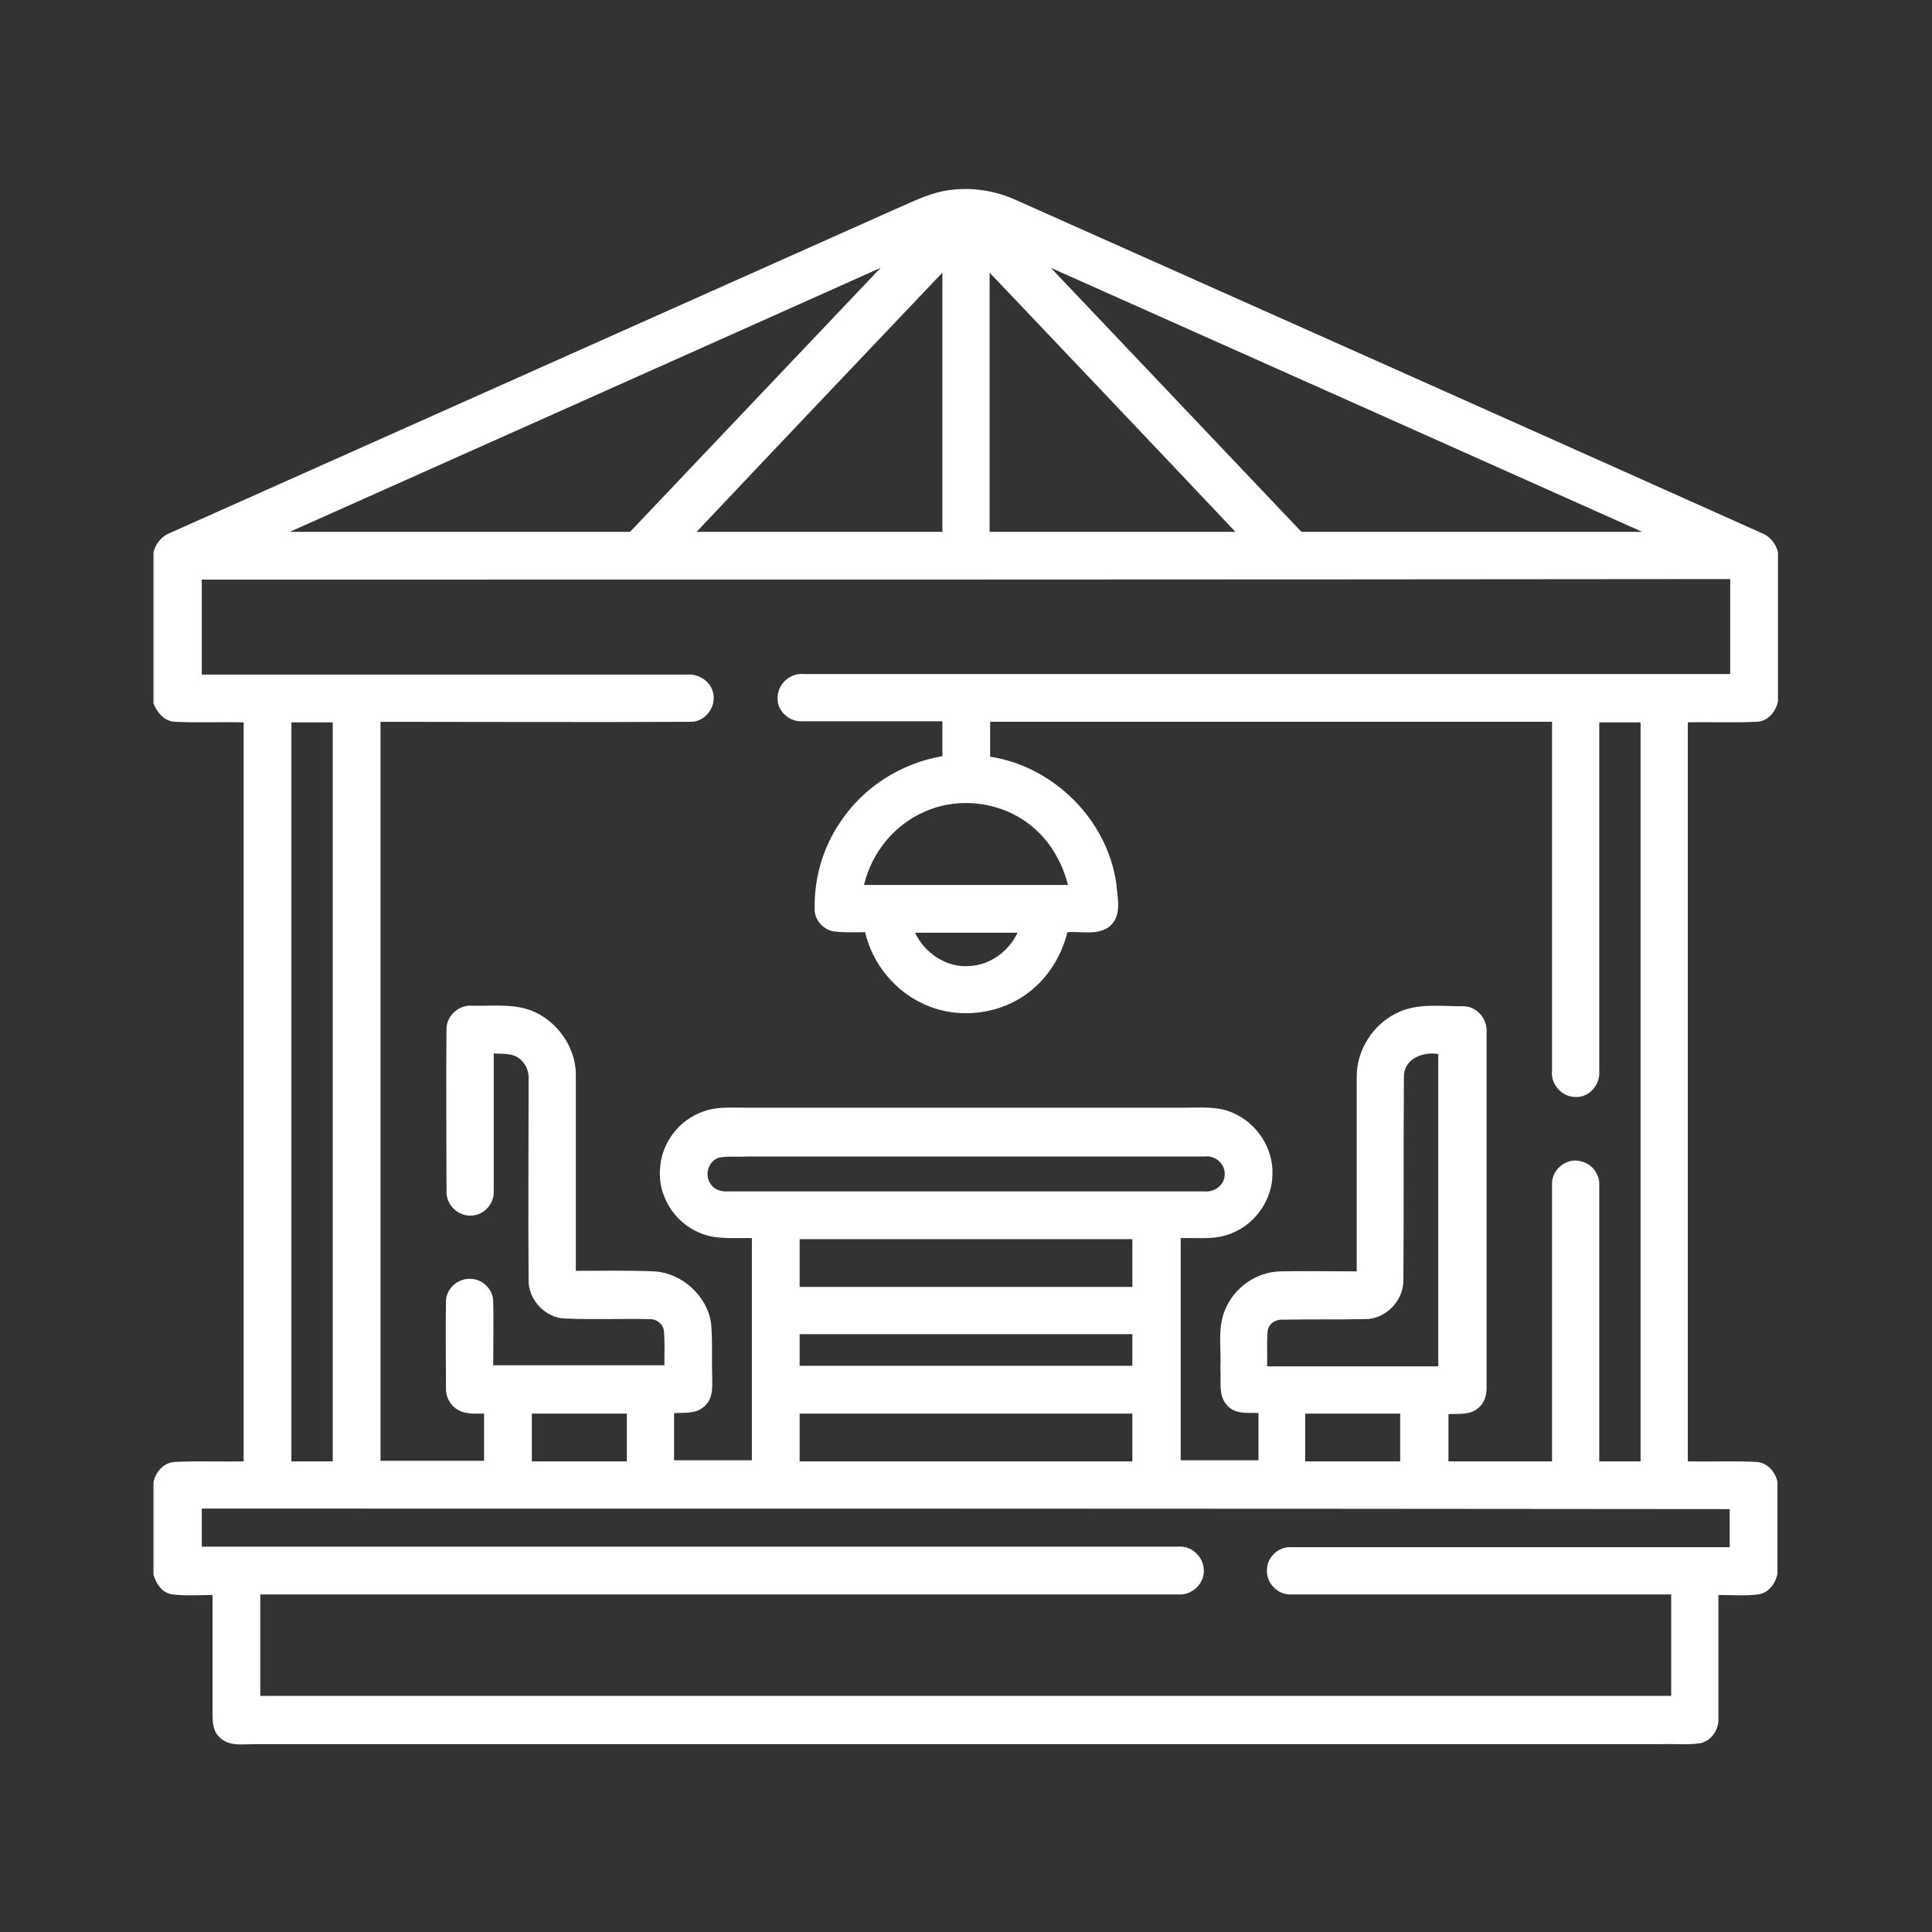
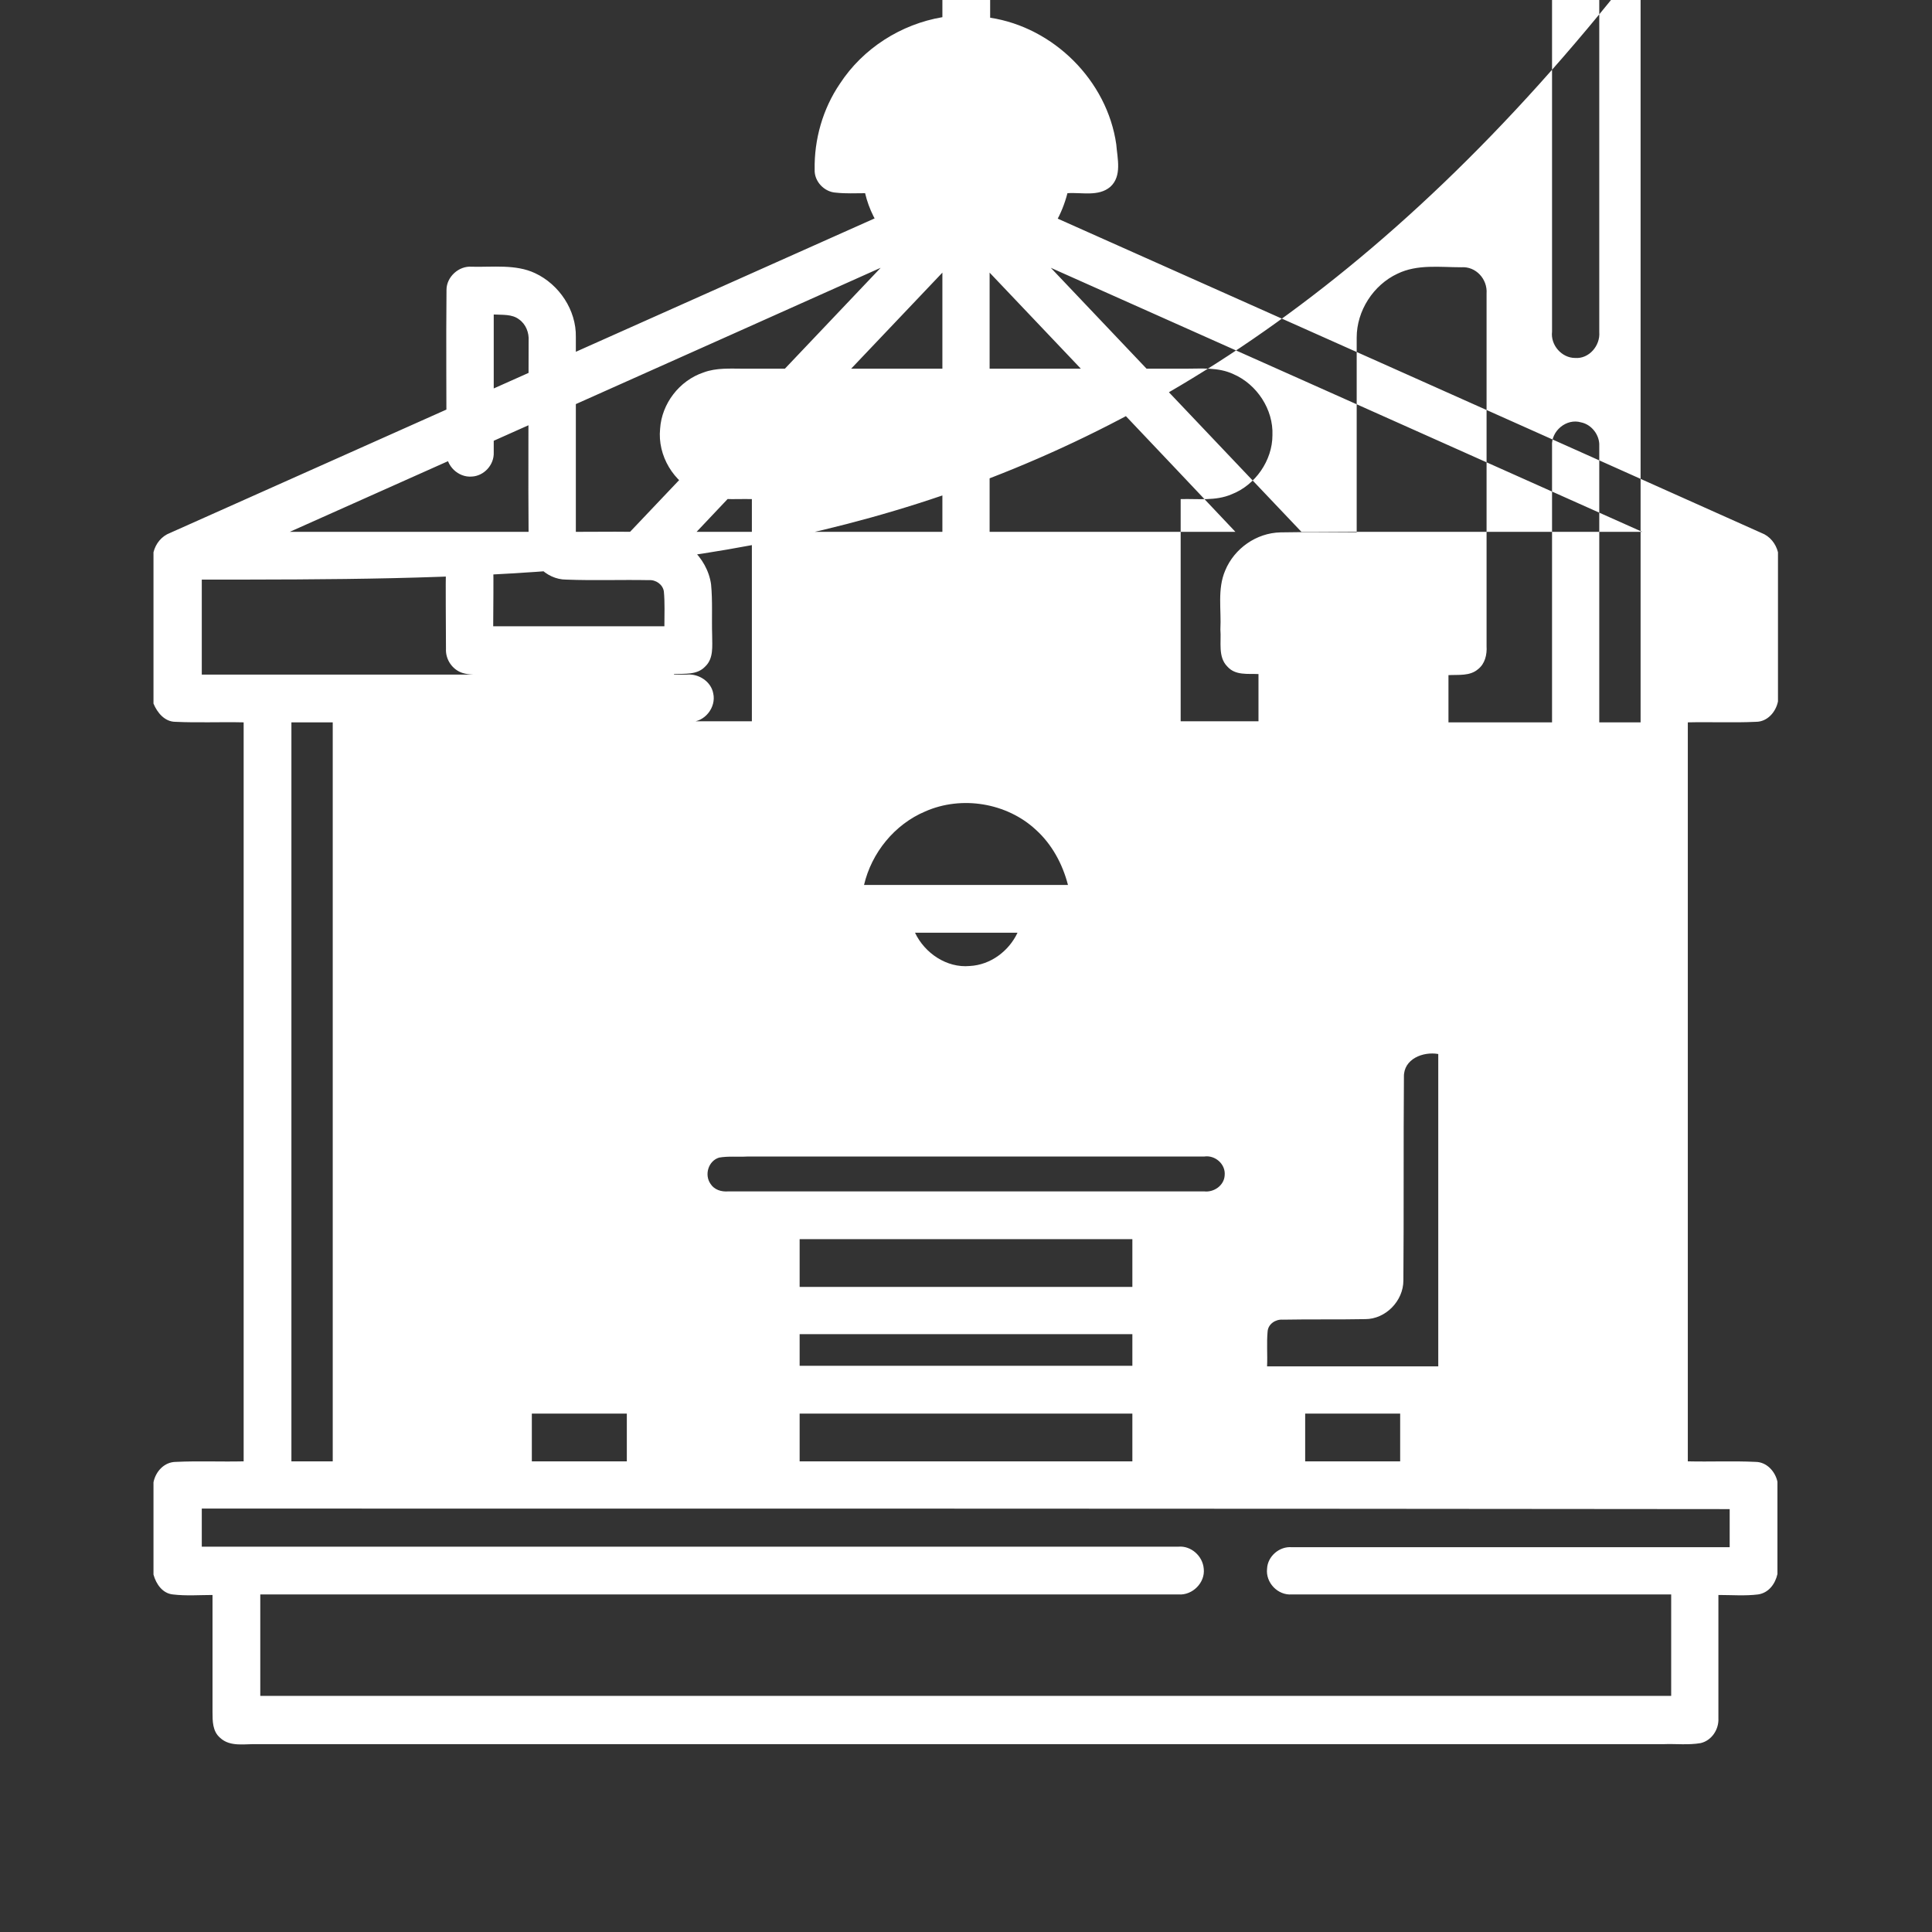
<svg xmlns="http://www.w3.org/2000/svg" version="1.1" id="OutD_Living" x="0px" y="0px" viewBox="0 0 360 360" style="enable-background:new 0 0 360 360;" xml:space="preserve">
  <rect x="0" y="0" width="360" height="360" fill="#333333" stroke="none" />
  <style type="text/css">
	.st0{fill:#FFFFFF;}
</style>
  <g>
    <g>
-       <path class="st0" d="M175.8,35.6c4.7-0.9,9.5-0.2,13.8,1.8C235.8,58,282,78.6,328.2,99.3c1.6,0.6,2.7,2,3.1,3.6v27.8    c-0.4,2-2,3.8-4.1,3.8c-4.2,0.2-8.5,0-12.7,0.1c0,45.9,0,91.8,0,137.7c4.2,0.1,8.4-0.1,12.6,0.1c2.1,0,3.7,1.8,4.1,3.7v17.2    c-0.4,1.8-1.6,3.5-3.6,3.8c-2.4,0.3-4.9,0.1-7.4,0.1c0,7.7,0,15.3,0,23c0.1,2-1.2,4.1-3.3,4.6c-2.3,0.4-4.7,0.1-7,0.2    c-87.3,0-174.5,0-261.8,0c-2.4-0.1-5.2,0.6-7.1-1.2c-1.4-1.2-1.4-3.1-1.4-4.8c0-7.3,0-14.6,0-21.8c-2.4,0-4.9,0.2-7.4-0.1    c-1.9-0.2-3.1-1.9-3.6-3.7v-17.2c0.4-2,2-3.8,4.2-3.8c4.2-0.2,8.4,0,12.6-0.1c0-45.9,0-91.8,0-137.7c-4.2-0.1-8.5,0.1-12.7-0.1    c-2,0-3.4-1.7-4.1-3.4v-28.2c0.4-1.6,1.5-3,3.1-3.6c44.8-20,89.6-40,134.4-60C169.4,37.9,172.4,36.3,175.8,35.6z M54,99.1    c21.1,0,42.3,0,63.4,0c15.6-16.4,31.1-32.8,46.7-49.2C127.5,66.3,90.7,82.7,54,99.1z M195.8,49.9c15.6,16.4,31.1,32.8,46.7,49.2    c21.2,0,42.4,0,63.5,0C269.3,82.7,232.6,66.3,195.8,49.9z M129.8,99.1c15.3,0,30.5,0,45.8,0c0-16.1,0-32.2,0-48.3    C160.3,66.9,145,83,129.8,99.1z M184.4,50.8c0,16.1,0,32.2,0,48.3c15.3,0,30.5,0,45.8,0C215,83,199.7,66.9,184.4,50.8z M37.6,108    c0,5.9,0,11.8,0,17.7c30.1,0,60.3,0,90.4,0c2.2-0.2,4.5,1.3,4.9,3.5c0.6,2.6-1.6,5.4-4.3,5.3c-19.2,0.1-38.5,0-57.7,0    c0,45.9,0,91.8,0,137.7c6.4,0,12.9,0,19.3,0c0-2.9,0-5.9,0-8.8c-1.3,0-2.7,0.1-4-0.3c-1.9-0.6-3.2-2.5-3.1-4.5    c0-5.3-0.1-10.7,0-16.1c0-2.4,2.3-4.4,4.7-4.2c2.2,0.1,4.1,2,4.1,4.2c0.1,4,0,7.9,0,11.9c10.6,0,21.2,0,31.9,0    c0-2.2,0.1-4.4-0.1-6.5c-0.2-1.3-1.5-2.2-2.8-2.1c-5.1-0.1-10.3,0.1-15.4-0.1c-3.8,0-7.1-3.5-7-7.2c-0.1-12.4,0-24.9,0-37.3    c0.1-1.5-0.5-3.1-1.8-4c-1.3-1-3.1-0.8-4.7-0.9c0,8.6,0,17.2,0,25.7c0.1,2.3-1.8,4.4-4.1,4.5c-2.5,0.2-4.8-2-4.7-4.5    c0-10.1-0.1-20.2,0-30.3c0-2.4,2.3-4.5,4.7-4.3c3.9,0.1,8.2-0.5,11.8,1.2c4.5,2.1,7.7,6.9,7.6,11.9c0,12.1,0,24.2,0,36.3    c4.9,0,9.8-0.1,14.6,0.1c5.2,0.3,9.9,4.6,10.6,9.7c0.3,3.1,0.1,6.3,0.2,9.5c0,2,0.3,4.3-1.3,5.8c-1.5,1.6-3.8,1.3-5.8,1.4    c0,2.9,0,5.9,0,8.8c4.8,0,9.6,0,14.5,0c0-13.8,0-27.6,0-41.4c-3.3-0.1-6.8,0.4-10-1.1c-4.6-2-7.6-7-7.1-12c0.3-4.7,3.6-9,8.1-10.5    c2.4-0.9,5-0.7,7.6-0.7c27.4,0,54.8,0,82.2,0c3,0,6.1-0.3,8.9,1c4.4,1.9,7.5,6.6,7.3,11.4c0,4.7-3.2,9.3-7.6,11    c-3,1.3-6.3,0.8-9.5,0.9c0,13.8,0,27.6,0,41.4c4.8,0,9.6,0,14.5,0c0-2.9,0-5.9,0-8.8c-2-0.1-4.3,0.3-5.8-1.4    c-1.8-1.8-1.1-4.6-1.3-6.9c0.2-3.7-0.6-7.5,0.9-11c1.7-4.1,5.8-7,10.3-7.1c4.7-0.1,9.5,0,14.2,0c0-12.1,0-24.2,0-36.3    c0-5,3.1-9.8,7.6-11.9c3.7-1.8,7.9-1.2,11.9-1.2c2.7-0.2,4.9,2.2,4.7,4.9c0,21.9,0,43.8,0,65.7c0.1,1.6-0.3,3.3-1.6,4.3    c-1.5,1.3-3.6,1-5.5,1.1c0,2.9,0,5.9,0,8.8c6.4,0,12.9,0,19.3,0c0-17.1,0-34.3,0-51.5c-0.2-2.8,2.7-5.2,5.4-4.4    c2,0.4,3.5,2.4,3.4,4.4c0,17.2,0,34.3,0,51.5c2.6,0,5.1,0,7.7,0c0-45.9,0-91.8,0-137.7c-2.6,0-5.1,0-7.7,0c0,21.7,0,43.3,0,65    c0.2,2.5-1.9,5-4.5,4.8c-2.5,0-4.6-2.4-4.3-4.9c0-21.7,0-43.3,0-65c-34.9,0-69.8,0-104.7,0c0,2.2,0,4.4,0,6.5    c11.8,1.8,21.8,11.7,23.5,23.6c0.2,2.6,1.1,5.9-1.1,7.9c-2.2,1.9-5.4,1-8,1.2c-1,3.9-3,7.5-6,10.2c-5.3,4.9-13.6,6.3-20.3,3.4    c-5.7-2.4-10-7.6-11.4-13.6c-1.8,0-3.6,0.1-5.4-0.1c-2.2-0.1-4.1-2.1-4-4.3c-0.1-5.6,1.5-11.3,4.7-16c4.3-6.6,11.4-11.1,19.1-12.4    c0-2.2,0-4.4,0-6.5c-8.8,0-17.6,0-26.4,0c-2.2,0-4.3-1.9-4.3-4.1c-0.2-2.7,2.3-5,4.9-4.7c57.5,0,115.1,0,172.6,0    c0-5.9,0-11.8,0-17.7C227.5,108,132.5,108,37.6,108z M54.3,134.6c0,45.9,0,91.8,0,137.7c2.6,0,5.1,0,7.7,0c0-45.9,0-91.8,0-137.7    C59.5,134.6,56.9,134.6,54.3,134.6z M172.4,151.2c-5.7,2.4-10,7.7-11.4,13.7c12.7,0,25.3,0,38,0c-1-3.9-3-7.6-6-10.3    C187.6,149.6,179.2,148.2,172.4,151.2z M170.5,173.8c1.8,3.8,5.9,6.6,10.2,6.2c3.9-0.2,7.3-2.8,8.9-6.2    C183.2,173.8,176.8,173.8,170.5,173.8z M261.6,200.7c-0.1,12.6,0,25.3-0.1,37.9c0,3.8-3.3,7.2-7.1,7.2c-5.1,0.1-10.2,0-15.4,0.1    c-1.3-0.1-2.7,0.8-2.8,2.2c-0.2,2.2,0,4.3-0.1,6.5c10.6,0,21.2,0,31.9,0c0-19.4,0-38.8,0-58.2    C265.2,195.9,261.5,197.3,261.6,200.7z M134,215.7c-2,0.6-2.8,3.2-1.6,4.9c0.7,1.1,2,1.5,3.3,1.4c29.6,0,59.1,0,88.7,0    c1.8,0.2,3.7-1.1,3.8-3c0.2-2.1-1.8-3.8-3.8-3.5c-28.4,0-56.7,0-85.1,0C137.5,215.6,135.7,215.4,134,215.7z M149,230.9    c0,3,0,5.9,0,8.9c20.7,0,41.4,0,62,0c0-3,0-5.9,0-8.9C190.3,230.9,169.7,230.9,149,230.9z M149,248.6c0,2,0,3.9,0,5.9    c20.7,0,41.4,0,62,0c0-2,0-3.9,0-5.9C190.3,248.6,169.7,248.6,149,248.6z M99.1,263.4c0,2.9,0,5.9,0,8.9c5.9,0,11.8,0,17.7,0    c0-3,0-5.9,0-8.9C110.9,263.4,105,263.4,99.1,263.4z M149,263.4c0,3,0,5.9,0,8.9c20.7,0,41.4,0,62,0c0-3,0-5.9,0-8.9    C190.3,263.4,169.7,263.4,149,263.4z M243.2,263.4c0,2.9,0,5.9,0,8.9c5.9,0,11.8,0,17.7,0c0-3,0-5.9,0-8.9    C255,263.4,249.1,263.4,243.2,263.4z M37.6,281.1c0,2.4,0,4.7,0,7.1c60.7,0,121.4,0,182,0c2.3-0.2,4.5,1.7,4.7,4.1    c0.3,2.6-2.1,5-4.7,4.8c-57,0-114.1,0-171.1,0c0,6.3,0,12.6,0,18.9c87.7,0,175.3,0,262.9,0c0-6.3,0-12.6,0-18.9    c-23.6,0-47.1,0-70.7,0c-2.6,0.2-4.9-2.2-4.6-4.8c0.1-2.3,2.3-4.2,4.6-4c27.2,0,54.4,0,81.6,0c0-2.4,0-4.7,0-7.1    C227.5,281.1,132.5,281.1,37.6,281.1z" />
+       <path class="st0" d="M175.8,35.6c4.7-0.9,9.5-0.2,13.8,1.8C235.8,58,282,78.6,328.2,99.3c1.6,0.6,2.7,2,3.1,3.6v27.8    c-0.4,2-2,3.8-4.1,3.8c-4.2,0.2-8.5,0-12.7,0.1c0,45.9,0,91.8,0,137.7c4.2,0.1,8.4-0.1,12.6,0.1c2.1,0,3.7,1.8,4.1,3.7v17.2    c-0.4,1.8-1.6,3.5-3.6,3.8c-2.4,0.3-4.9,0.1-7.4,0.1c0,7.7,0,15.3,0,23c0.1,2-1.2,4.1-3.3,4.6c-2.3,0.4-4.7,0.1-7,0.2    c-87.3,0-174.5,0-261.8,0c-2.4-0.1-5.2,0.6-7.1-1.2c-1.4-1.2-1.4-3.1-1.4-4.8c0-7.3,0-14.6,0-21.8c-2.4,0-4.9,0.2-7.4-0.1    c-1.9-0.2-3.1-1.9-3.6-3.7v-17.2c0.4-2,2-3.8,4.2-3.8c4.2-0.2,8.4,0,12.6-0.1c0-45.9,0-91.8,0-137.7c-4.2-0.1-8.5,0.1-12.7-0.1    c-2,0-3.4-1.7-4.1-3.4v-28.2c0.4-1.6,1.5-3,3.1-3.6c44.8-20,89.6-40,134.4-60C169.4,37.9,172.4,36.3,175.8,35.6z M54,99.1    c21.1,0,42.3,0,63.4,0c15.6-16.4,31.1-32.8,46.7-49.2C127.5,66.3,90.7,82.7,54,99.1z M195.8,49.9c15.6,16.4,31.1,32.8,46.7,49.2    c21.2,0,42.4,0,63.5,0C269.3,82.7,232.6,66.3,195.8,49.9z M129.8,99.1c15.3,0,30.5,0,45.8,0c0-16.1,0-32.2,0-48.3    C160.3,66.9,145,83,129.8,99.1z M184.4,50.8c0,16.1,0,32.2,0,48.3c15.3,0,30.5,0,45.8,0C215,83,199.7,66.9,184.4,50.8z M37.6,108    c0,5.9,0,11.8,0,17.7c30.1,0,60.3,0,90.4,0c2.2-0.2,4.5,1.3,4.9,3.5c0.6,2.6-1.6,5.4-4.3,5.3c-19.2,0.1-38.5,0-57.7,0    c6.4,0,12.9,0,19.3,0c0-2.9,0-5.9,0-8.8c-1.3,0-2.7,0.1-4-0.3c-1.9-0.6-3.2-2.5-3.1-4.5    c0-5.3-0.1-10.7,0-16.1c0-2.4,2.3-4.4,4.7-4.2c2.2,0.1,4.1,2,4.1,4.2c0.1,4,0,7.9,0,11.9c10.6,0,21.2,0,31.9,0    c0-2.2,0.1-4.4-0.1-6.5c-0.2-1.3-1.5-2.2-2.8-2.1c-5.1-0.1-10.3,0.1-15.4-0.1c-3.8,0-7.1-3.5-7-7.2c-0.1-12.4,0-24.9,0-37.3    c0.1-1.5-0.5-3.1-1.8-4c-1.3-1-3.1-0.8-4.7-0.9c0,8.6,0,17.2,0,25.7c0.1,2.3-1.8,4.4-4.1,4.5c-2.5,0.2-4.8-2-4.7-4.5    c0-10.1-0.1-20.2,0-30.3c0-2.4,2.3-4.5,4.7-4.3c3.9,0.1,8.2-0.5,11.8,1.2c4.5,2.1,7.7,6.9,7.6,11.9c0,12.1,0,24.2,0,36.3    c4.9,0,9.8-0.1,14.6,0.1c5.2,0.3,9.9,4.6,10.6,9.7c0.3,3.1,0.1,6.3,0.2,9.5c0,2,0.3,4.3-1.3,5.8c-1.5,1.6-3.8,1.3-5.8,1.4    c0,2.9,0,5.9,0,8.8c4.8,0,9.6,0,14.5,0c0-13.8,0-27.6,0-41.4c-3.3-0.1-6.8,0.4-10-1.1c-4.6-2-7.6-7-7.1-12c0.3-4.7,3.6-9,8.1-10.5    c2.4-0.9,5-0.7,7.6-0.7c27.4,0,54.8,0,82.2,0c3,0,6.1-0.3,8.9,1c4.4,1.9,7.5,6.6,7.3,11.4c0,4.7-3.2,9.3-7.6,11    c-3,1.3-6.3,0.8-9.5,0.9c0,13.8,0,27.6,0,41.4c4.8,0,9.6,0,14.5,0c0-2.9,0-5.9,0-8.8c-2-0.1-4.3,0.3-5.8-1.4    c-1.8-1.8-1.1-4.6-1.3-6.9c0.2-3.7-0.6-7.5,0.9-11c1.7-4.1,5.8-7,10.3-7.1c4.7-0.1,9.5,0,14.2,0c0-12.1,0-24.2,0-36.3    c0-5,3.1-9.8,7.6-11.9c3.7-1.8,7.9-1.2,11.9-1.2c2.7-0.2,4.9,2.2,4.7,4.9c0,21.9,0,43.8,0,65.7c0.1,1.6-0.3,3.3-1.6,4.3    c-1.5,1.3-3.6,1-5.5,1.1c0,2.9,0,5.9,0,8.8c6.4,0,12.9,0,19.3,0c0-17.1,0-34.3,0-51.5c-0.2-2.8,2.7-5.2,5.4-4.4    c2,0.4,3.5,2.4,3.4,4.4c0,17.2,0,34.3,0,51.5c2.6,0,5.1,0,7.7,0c0-45.9,0-91.8,0-137.7c-2.6,0-5.1,0-7.7,0c0,21.7,0,43.3,0,65    c0.2,2.5-1.9,5-4.5,4.8c-2.5,0-4.6-2.4-4.3-4.9c0-21.7,0-43.3,0-65c-34.9,0-69.8,0-104.7,0c0,2.2,0,4.4,0,6.5    c11.8,1.8,21.8,11.7,23.5,23.6c0.2,2.6,1.1,5.9-1.1,7.9c-2.2,1.9-5.4,1-8,1.2c-1,3.9-3,7.5-6,10.2c-5.3,4.9-13.6,6.3-20.3,3.4    c-5.7-2.4-10-7.6-11.4-13.6c-1.8,0-3.6,0.1-5.4-0.1c-2.2-0.1-4.1-2.1-4-4.3c-0.1-5.6,1.5-11.3,4.7-16c4.3-6.6,11.4-11.1,19.1-12.4    c0-2.2,0-4.4,0-6.5c-8.8,0-17.6,0-26.4,0c-2.2,0-4.3-1.9-4.3-4.1c-0.2-2.7,2.3-5,4.9-4.7c57.5,0,115.1,0,172.6,0    c0-5.9,0-11.8,0-17.7C227.5,108,132.5,108,37.6,108z M54.3,134.6c0,45.9,0,91.8,0,137.7c2.6,0,5.1,0,7.7,0c0-45.9,0-91.8,0-137.7    C59.5,134.6,56.9,134.6,54.3,134.6z M172.4,151.2c-5.7,2.4-10,7.7-11.4,13.7c12.7,0,25.3,0,38,0c-1-3.9-3-7.6-6-10.3    C187.6,149.6,179.2,148.2,172.4,151.2z M170.5,173.8c1.8,3.8,5.9,6.6,10.2,6.2c3.9-0.2,7.3-2.8,8.9-6.2    C183.2,173.8,176.8,173.8,170.5,173.8z M261.6,200.7c-0.1,12.6,0,25.3-0.1,37.9c0,3.8-3.3,7.2-7.1,7.2c-5.1,0.1-10.2,0-15.4,0.1    c-1.3-0.1-2.7,0.8-2.8,2.2c-0.2,2.2,0,4.3-0.1,6.5c10.6,0,21.2,0,31.9,0c0-19.4,0-38.8,0-58.2    C265.2,195.9,261.5,197.3,261.6,200.7z M134,215.7c-2,0.6-2.8,3.2-1.6,4.9c0.7,1.1,2,1.5,3.3,1.4c29.6,0,59.1,0,88.7,0    c1.8,0.2,3.7-1.1,3.8-3c0.2-2.1-1.8-3.8-3.8-3.5c-28.4,0-56.7,0-85.1,0C137.5,215.6,135.7,215.4,134,215.7z M149,230.9    c0,3,0,5.9,0,8.9c20.7,0,41.4,0,62,0c0-3,0-5.9,0-8.9C190.3,230.9,169.7,230.9,149,230.9z M149,248.6c0,2,0,3.9,0,5.9    c20.7,0,41.4,0,62,0c0-2,0-3.9,0-5.9C190.3,248.6,169.7,248.6,149,248.6z M99.1,263.4c0,2.9,0,5.9,0,8.9c5.9,0,11.8,0,17.7,0    c0-3,0-5.9,0-8.9C110.9,263.4,105,263.4,99.1,263.4z M149,263.4c0,3,0,5.9,0,8.9c20.7,0,41.4,0,62,0c0-3,0-5.9,0-8.9    C190.3,263.4,169.7,263.4,149,263.4z M243.2,263.4c0,2.9,0,5.9,0,8.9c5.9,0,11.8,0,17.7,0c0-3,0-5.9,0-8.9    C255,263.4,249.1,263.4,243.2,263.4z M37.6,281.1c0,2.4,0,4.7,0,7.1c60.7,0,121.4,0,182,0c2.3-0.2,4.5,1.7,4.7,4.1    c0.3,2.6-2.1,5-4.7,4.8c-57,0-114.1,0-171.1,0c0,6.3,0,12.6,0,18.9c87.7,0,175.3,0,262.9,0c0-6.3,0-12.6,0-18.9    c-23.6,0-47.1,0-70.7,0c-2.6,0.2-4.9-2.2-4.6-4.8c0.1-2.3,2.3-4.2,4.6-4c27.2,0,54.4,0,81.6,0c0-2.4,0-4.7,0-7.1    C227.5,281.1,132.5,281.1,37.6,281.1z" />
    </g>
  </g>
</svg>